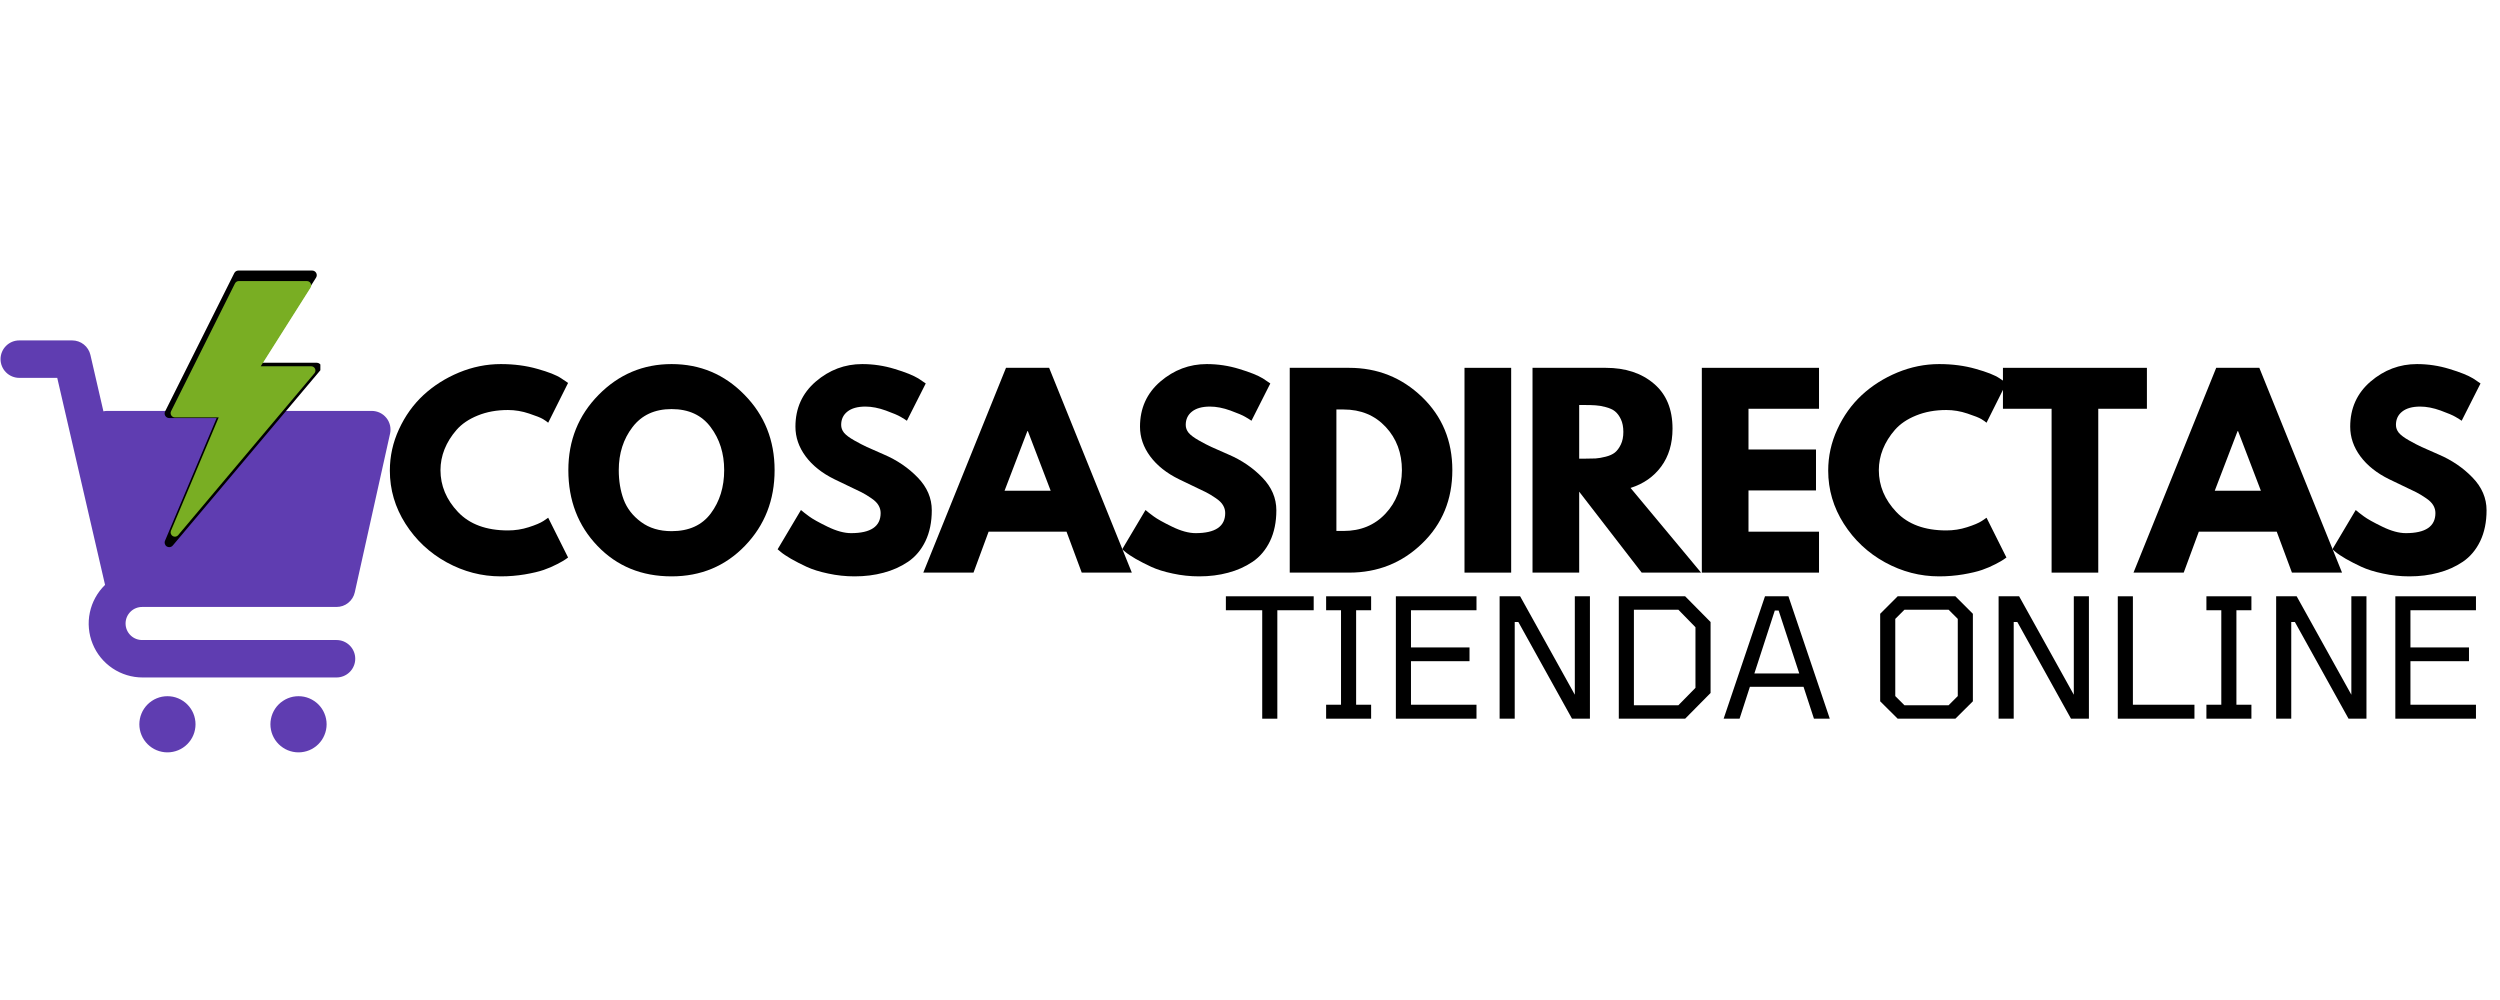
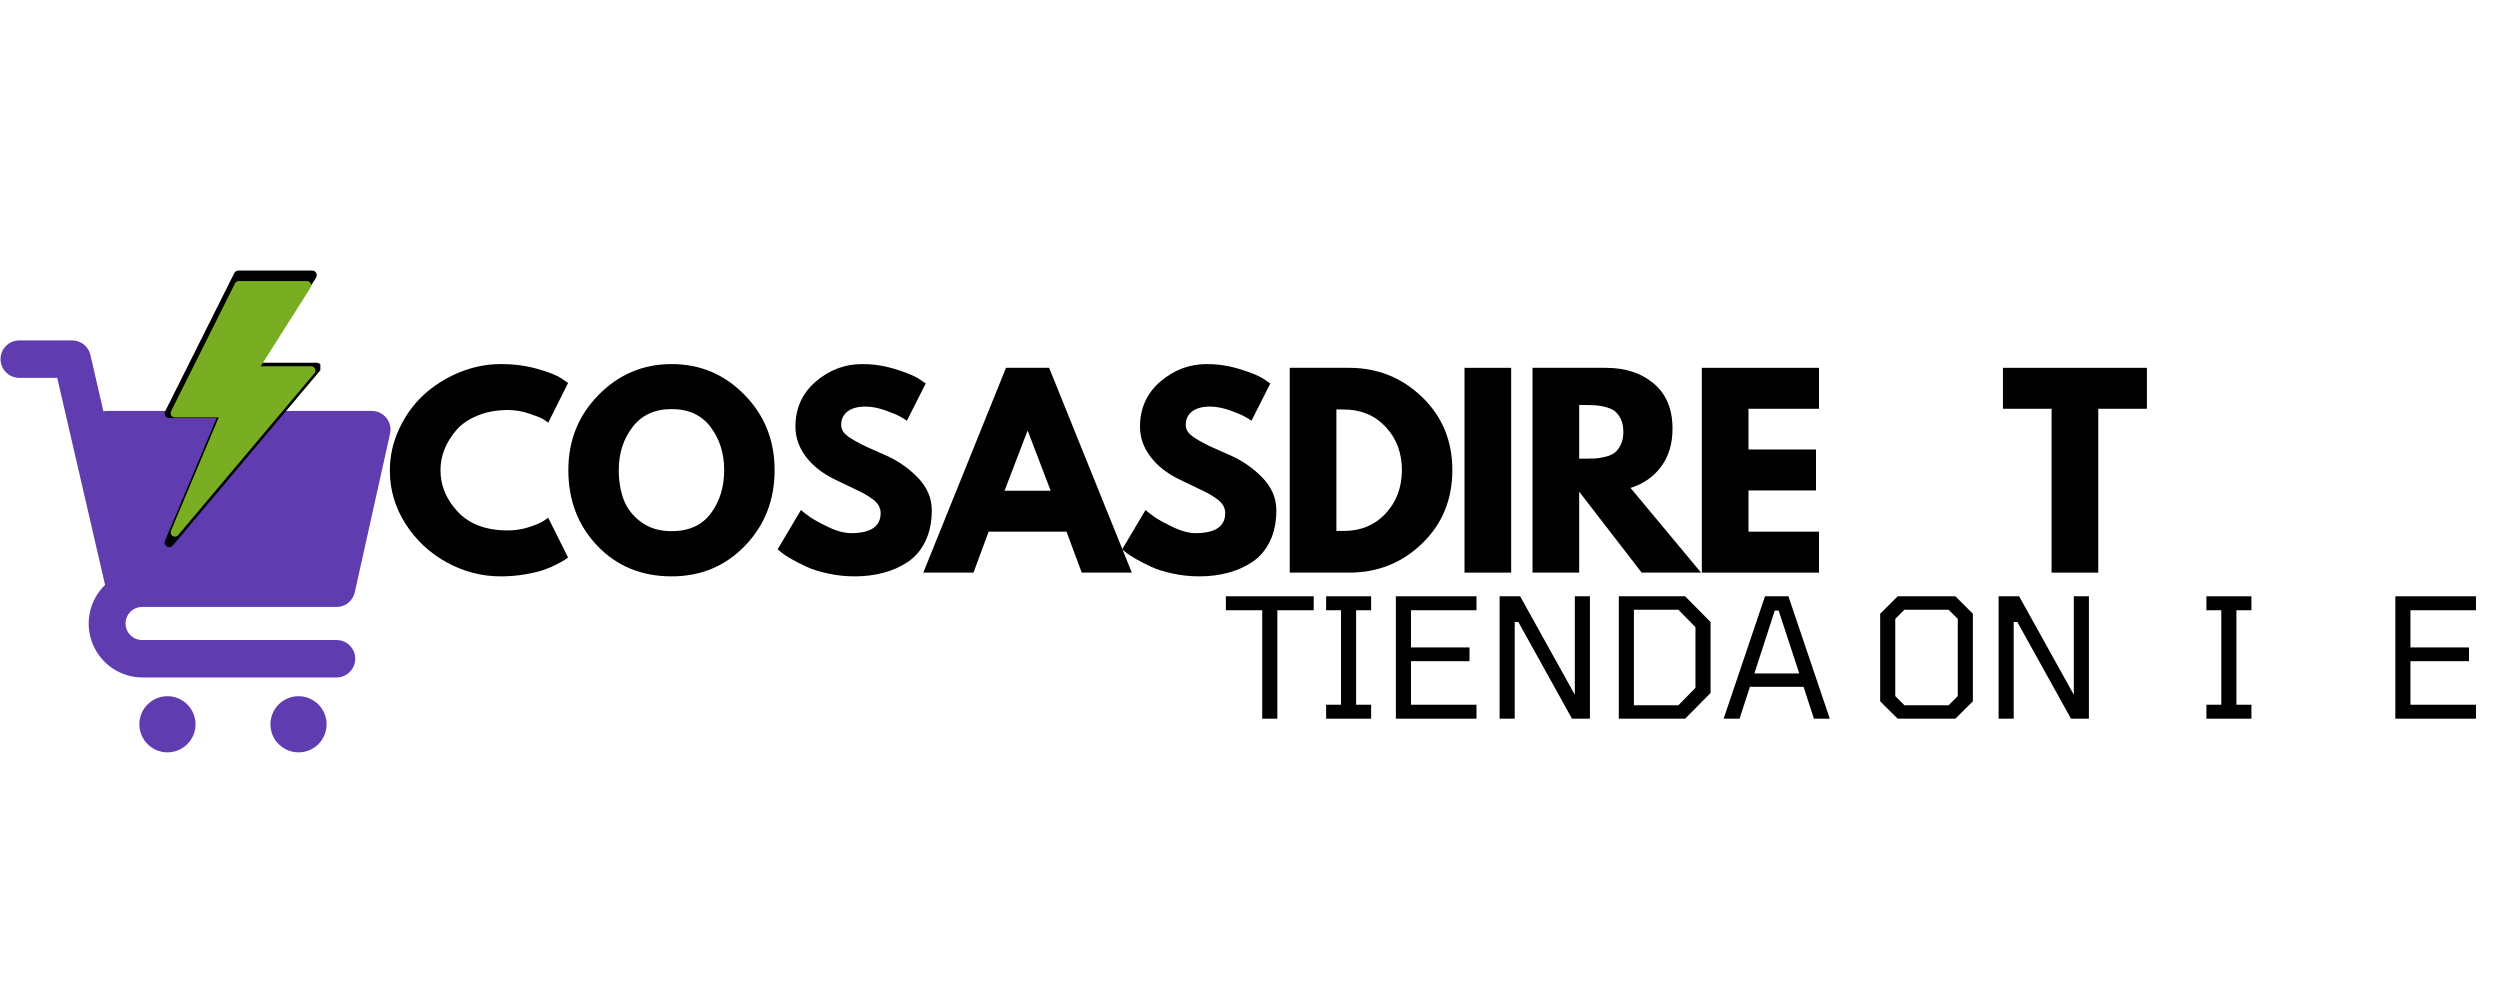
<svg xmlns="http://www.w3.org/2000/svg" version="1.0" preserveAspectRatio="xMidYMid meet" height="200" viewBox="0 0 375 150" zoomAndPan="magnify" width="500">
  <defs>
    <g />
    <clipPath id="1e1bc9e089">
      <path clip-rule="nonzero" d="M 0 51.062 L 58.801 51.062 L 58.801 102 L 0 102 Z M 0 51.062" />
    </clipPath>
    <clipPath id="8d10a1b05d">
      <path clip-rule="nonzero" d="M 24.695 40.582 L 48.055 40.582 L 48.055 82.074 L 24.695 82.074 Z M 24.695 40.582" />
    </clipPath>
    <clipPath id="464d444139">
      <path clip-rule="nonzero" d="M 25.594 42.16 L 47.316 42.16 L 47.316 80.5 L 25.594 80.5 Z M 25.594 42.16" />
    </clipPath>
  </defs>
  <g fill-opacity="1" fill="#000000">
    <g transform="translate(183.553, 107.803)">
      <g>
        <path d="M 5.781 0 L 5.781 -16.266 L 0.328 -16.266 L 0.328 -18.359 L 13.5 -18.359 L 13.5 -16.266 L 8.047 -16.266 L 8.047 0 Z M 5.781 0" />
      </g>
    </g>
  </g>
  <g fill-opacity="1" fill="#000000">
    <g transform="translate(197.372, 107.803)">
      <g>
        <path d="M 1.547 0 L 1.547 -2.094 L 3.781 -2.094 L 3.781 -16.266 L 1.547 -16.266 L 1.547 -18.359 L 8.297 -18.359 L 8.297 -16.266 L 6.047 -16.266 L 6.047 -2.094 L 8.297 -2.094 L 8.297 0 Z M 1.547 0" />
      </g>
    </g>
  </g>
  <g fill-opacity="1" fill="#000000">
    <g transform="translate(207.208, 107.803)">
      <g>
        <path d="M 2.172 0 L 2.172 -18.359 L 14.266 -18.359 L 14.266 -16.266 L 4.438 -16.266 L 4.438 -10.688 L 13.219 -10.688 L 13.219 -8.625 L 4.438 -8.625 L 4.438 -2.094 L 14.266 -2.094 L 14.266 0 Z M 2.172 0" />
      </g>
    </g>
  </g>
  <g fill-opacity="1" fill="#000000">
    <g transform="translate(222.77, 107.803)">
      <g>
        <path d="M 2.172 0 L 2.172 -18.359 L 5.25 -18.359 L 13.453 -3.594 L 13.453 -18.359 L 15.719 -18.359 L 15.719 0 L 13.031 0 L 4.984 -14.5 L 4.438 -14.5 L 4.438 0 Z M 2.172 0" />
      </g>
    </g>
  </g>
  <g fill-opacity="1" fill="#000000">
    <g transform="translate(240.648, 107.803)">
      <g>
        <path d="M 2.172 0 L 2.172 -18.359 L 12.125 -18.359 L 15.938 -14.5 L 15.938 -3.859 L 12.125 0 Z M 4.438 -2.016 L 11.109 -2.016 L 13.672 -4.625 L 13.672 -13.719 L 11.109 -16.344 L 4.438 -16.344 Z M 4.438 -2.016" />
      </g>
    </g>
  </g>
  <g fill-opacity="1" fill="#000000">
    <g transform="translate(258.202, 107.803)">
      <g>
        <path d="M 0.344 0 L 6.547 -18.359 L 10.062 -18.359 L 16.266 0 L 13.891 0 L 12.328 -4.781 L 4.281 -4.781 L 2.734 0 Z M 4.953 -6.781 L 11.688 -6.781 L 8.594 -16.219 L 8.016 -16.219 Z M 4.953 -6.781" />
      </g>
    </g>
  </g>
  <g fill-opacity="1" fill="#000000">
    <g transform="translate(274.81, 107.803)">
      <g />
    </g>
  </g>
  <g fill-opacity="1" fill="#000000">
    <g transform="translate(280.338, 107.803)">
      <g>
        <path d="M 4.312 0 L 1.688 -2.609 L 1.688 -15.734 L 4.312 -18.359 L 12.969 -18.359 L 15.594 -15.734 L 15.594 -2.609 L 12.969 0 Z M 5.328 -2.016 L 11.953 -2.016 L 13.328 -3.391 L 13.328 -14.969 L 11.953 -16.344 L 5.328 -16.344 L 3.953 -14.969 L 3.953 -3.391 Z M 5.328 -2.016" />
      </g>
    </g>
  </g>
  <g fill-opacity="1" fill="#000000">
    <g transform="translate(297.618, 107.803)">
      <g>
        <path d="M 2.172 0 L 2.172 -18.359 L 5.25 -18.359 L 13.453 -3.594 L 13.453 -18.359 L 15.719 -18.359 L 15.719 0 L 13.031 0 L 4.984 -14.5 L 4.438 -14.5 L 4.438 0 Z M 2.172 0" />
      </g>
    </g>
  </g>
  <g fill-opacity="1" fill="#000000">
    <g transform="translate(315.496, 107.803)">
      <g>
-         <path d="M 2.172 0 L 2.172 -18.359 L 4.438 -18.359 L 4.438 -2.094 L 13.672 -2.094 L 13.672 0 Z M 2.172 0" />
-       </g>
+         </g>
    </g>
  </g>
  <g fill-opacity="1" fill="#000000">
    <g transform="translate(329.415, 107.803)">
      <g>
        <path d="M 1.547 0 L 1.547 -2.094 L 3.781 -2.094 L 3.781 -16.266 L 1.547 -16.266 L 1.547 -18.359 L 8.297 -18.359 L 8.297 -16.266 L 6.047 -16.266 L 6.047 -2.094 L 8.297 -2.094 L 8.297 0 Z M 1.547 0" />
      </g>
    </g>
  </g>
  <g fill-opacity="1" fill="#000000">
    <g transform="translate(339.25, 107.803)">
      <g>
-         <path d="M 2.172 0 L 2.172 -18.359 L 5.25 -18.359 L 13.453 -3.594 L 13.453 -18.359 L 15.719 -18.359 L 15.719 0 L 13.031 0 L 4.984 -14.5 L 4.438 -14.5 L 4.438 0 Z M 2.172 0" />
-       </g>
+         </g>
    </g>
  </g>
  <g fill-opacity="1" fill="#000000">
    <g transform="translate(357.128, 107.803)">
      <g>
        <path d="M 2.172 0 L 2.172 -18.359 L 14.266 -18.359 L 14.266 -16.266 L 4.438 -16.266 L 4.438 -10.688 L 13.219 -10.688 L 13.219 -8.625 L 4.438 -8.625 L 4.438 -2.094 L 14.266 -2.094 L 14.266 0 Z M 2.172 0" />
      </g>
    </g>
  </g>
  <g clip-path="url(#1e1bc9e089)">
    <path fill-rule="nonzero" fill-opacity="1" d="M 50.477 96.004 L 21.398 96.004 C 21.062 96.012 20.738 95.957 20.426 95.84 C 20.109 95.719 19.832 95.539 19.59 95.305 C 19.352 95.074 19.164 94.801 19.031 94.492 C 18.902 94.184 18.836 93.859 18.836 93.523 C 18.836 93.188 18.902 92.863 19.031 92.555 C 19.164 92.246 19.352 91.973 19.59 91.742 C 19.832 91.508 20.109 91.328 20.426 91.207 C 20.738 91.09 21.062 91.035 21.398 91.043 L 50.477 91.043 C 50.797 91.043 51.105 90.992 51.41 90.887 C 51.711 90.781 51.984 90.629 52.234 90.426 C 52.484 90.227 52.695 89.992 52.863 89.719 C 53.031 89.449 53.152 89.156 53.219 88.844 L 58.508 65.051 C 58.555 64.848 58.578 64.637 58.574 64.43 C 58.574 64.219 58.551 64.012 58.504 63.805 C 58.453 63.602 58.383 63.402 58.293 63.215 C 58.199 63.027 58.09 62.848 57.957 62.688 C 57.824 62.523 57.676 62.375 57.512 62.242 C 57.348 62.113 57.168 62.004 56.98 61.91 C 56.789 61.82 56.594 61.754 56.387 61.707 C 56.184 61.66 55.977 61.637 55.766 61.637 L 16.109 61.637 C 15.91 61.637 15.707 61.656 15.512 61.699 L 13.562 53.238 C 13.492 52.93 13.371 52.641 13.199 52.371 C 13.031 52.102 12.82 51.867 12.574 51.672 C 12.324 51.473 12.051 51.32 11.75 51.219 C 11.449 51.113 11.141 51.062 10.824 51.062 L 2.891 51.062 C 2.52 51.062 2.16 51.133 1.816 51.273 C 1.473 51.418 1.168 51.621 0.906 51.883 C 0.641 52.148 0.438 52.449 0.297 52.793 C 0.152 53.141 0.082 53.496 0.082 53.871 C 0.082 54.242 0.152 54.602 0.297 54.945 C 0.438 55.289 0.641 55.594 0.906 55.855 C 1.168 56.121 1.473 56.32 1.816 56.465 C 2.16 56.605 2.52 56.68 2.891 56.68 L 8.586 56.68 L 15.758 87.734 C 15.18 88.297 14.695 88.93 14.309 89.633 C 13.918 90.34 13.641 91.086 13.477 91.875 C 13.309 92.66 13.262 93.457 13.336 94.258 C 13.406 95.059 13.594 95.836 13.898 96.578 C 14.199 97.324 14.605 98.012 15.113 98.637 C 15.621 99.262 16.211 99.797 16.879 100.246 C 17.547 100.695 18.266 101.035 19.035 101.27 C 19.805 101.504 20.594 101.621 21.398 101.621 L 50.477 101.621 C 50.848 101.621 51.207 101.547 51.551 101.406 C 51.895 101.262 52.199 101.062 52.461 100.797 C 52.727 100.535 52.93 100.23 53.07 99.887 C 53.215 99.543 53.285 99.184 53.285 98.812 C 53.285 98.438 53.215 98.082 53.07 97.734 C 52.93 97.391 52.727 97.09 52.461 96.824 C 52.199 96.562 51.895 96.359 51.551 96.215 C 51.207 96.074 50.848 96.004 50.477 96.004 Z M 50.477 96.004" fill="#5f3db1" />
  </g>
  <path fill-rule="nonzero" fill-opacity="1" d="M 29.328 108.641 C 29.328 108.918 29.301 109.191 29.246 109.465 C 29.195 109.734 29.113 110 29.008 110.254 C 28.902 110.512 28.773 110.754 28.617 110.984 C 28.465 111.211 28.289 111.426 28.094 111.621 C 27.898 111.816 27.688 111.992 27.457 112.145 C 27.227 112.301 26.984 112.43 26.727 112.535 C 26.473 112.641 26.207 112.719 25.938 112.773 C 25.664 112.828 25.391 112.855 25.113 112.855 C 24.84 112.855 24.566 112.828 24.293 112.773 C 24.023 112.719 23.758 112.641 23.504 112.535 C 23.246 112.43 23.004 112.301 22.773 112.145 C 22.543 111.992 22.332 111.816 22.137 111.621 C 21.941 111.426 21.766 111.211 21.613 110.984 C 21.457 110.754 21.328 110.512 21.223 110.254 C 21.117 110 21.035 109.734 20.984 109.465 C 20.93 109.191 20.902 108.918 20.902 108.641 C 20.902 108.367 20.93 108.09 20.984 107.82 C 21.035 107.547 21.117 107.285 21.223 107.031 C 21.328 106.773 21.457 106.531 21.613 106.301 C 21.766 106.07 21.941 105.859 22.137 105.664 C 22.332 105.469 22.543 105.293 22.773 105.141 C 23.004 104.984 23.246 104.855 23.504 104.75 C 23.758 104.645 24.023 104.562 24.293 104.508 C 24.566 104.457 24.84 104.43 25.113 104.43 C 25.391 104.43 25.664 104.457 25.938 104.508 C 26.207 104.562 26.473 104.645 26.727 104.75 C 26.984 104.855 27.227 104.984 27.457 105.141 C 27.688 105.293 27.898 105.469 28.094 105.664 C 28.289 105.859 28.465 106.07 28.617 106.301 C 28.773 106.531 28.902 106.773 29.008 107.031 C 29.113 107.285 29.195 107.547 29.246 107.82 C 29.301 108.09 29.328 108.367 29.328 108.641 Z M 29.328 108.641" fill="#5f3db1" />
  <path fill-rule="nonzero" fill-opacity="1" d="M 48.992 108.641 C 48.992 108.918 48.965 109.191 48.91 109.465 C 48.855 109.734 48.777 110 48.668 110.254 C 48.562 110.512 48.434 110.754 48.281 110.984 C 48.125 111.211 47.953 111.426 47.758 111.621 C 47.562 111.816 47.348 111.992 47.117 112.145 C 46.887 112.301 46.645 112.43 46.391 112.535 C 46.133 112.641 45.871 112.719 45.598 112.773 C 45.328 112.828 45.055 112.855 44.777 112.855 C 44.5 112.855 44.227 112.828 43.953 112.773 C 43.684 112.719 43.422 112.641 43.164 112.535 C 42.91 112.43 42.668 112.301 42.438 112.145 C 42.207 111.992 41.992 111.816 41.797 111.621 C 41.602 111.426 41.426 111.211 41.273 110.984 C 41.121 110.754 40.992 110.512 40.883 110.254 C 40.777 110 40.699 109.734 40.645 109.465 C 40.59 109.191 40.562 108.918 40.562 108.641 C 40.562 108.367 40.59 108.09 40.645 107.82 C 40.699 107.547 40.777 107.285 40.883 107.031 C 40.992 106.773 41.121 106.531 41.273 106.301 C 41.426 106.07 41.602 105.859 41.797 105.664 C 41.992 105.469 42.207 105.293 42.438 105.141 C 42.668 104.984 42.91 104.855 43.164 104.75 C 43.422 104.645 43.684 104.562 43.953 104.508 C 44.227 104.457 44.5 104.43 44.777 104.43 C 45.055 104.43 45.328 104.457 45.598 104.508 C 45.871 104.562 46.133 104.645 46.391 104.75 C 46.645 104.855 46.887 104.984 47.117 105.141 C 47.348 105.293 47.562 105.469 47.758 105.664 C 47.953 105.859 48.125 106.07 48.281 106.301 C 48.434 106.531 48.562 106.773 48.668 107.031 C 48.777 107.285 48.855 107.547 48.91 107.82 C 48.965 108.09 48.992 108.367 48.992 108.641 Z M 48.992 108.641" fill="#5f3db1" />
  <g clip-path="url(#8d10a1b05d)">
    <path fill-rule="nonzero" fill-opacity="1" d="M 25.387 82.074 C 25.262 82.074 25.137 82.043 25.023 81.973 C 24.734 81.797 24.617 81.43 24.75 81.117 L 32.496 62.711 L 25.387 62.711 C 25.145 62.711 24.926 62.586 24.797 62.383 C 24.672 62.18 24.66 61.926 24.766 61.711 L 35.141 40.965 C 35.258 40.73 35.496 40.582 35.758 40.582 L 46.824 40.582 C 47.074 40.582 47.309 40.719 47.43 40.941 C 47.551 41.16 47.543 41.43 47.41 41.645 L 39.32 54.414 L 47.516 54.414 C 47.785 54.414 48.027 54.57 48.141 54.812 C 48.254 55.059 48.219 55.344 48.043 55.551 L 25.914 81.828 C 25.781 81.988 25.582 82.074 25.387 82.074" fill="#000000" />
  </g>
  <g clip-path="url(#464d444139)">
    <path fill-rule="nonzero" fill-opacity="1" d="M 26.23 80.5 C 26.117 80.5 26.004 80.469 25.898 80.406 C 25.629 80.242 25.52 79.902 25.645 79.613 L 32.805 62.609 L 26.23 62.609 C 26.012 62.609 25.805 62.492 25.688 62.305 C 25.574 62.117 25.562 61.883 25.66 61.684 L 35.246 42.516 C 35.355 42.297 35.574 42.16 35.816 42.16 L 46.039 42.16 C 46.273 42.16 46.488 42.289 46.602 42.492 C 46.711 42.695 46.707 42.945 46.582 43.141 L 39.109 54.941 L 46.68 54.941 C 46.93 54.941 47.152 55.086 47.258 55.309 C 47.363 55.535 47.328 55.801 47.168 55.992 L 26.723 80.273 C 26.598 80.422 26.414 80.5 26.23 80.5" fill="#79ae23" />
  </g>
  <g fill-opacity="1" fill="#000000">
    <g transform="translate(57.619, 85.893)">
      <g>
        <path d="M 18.578 -6.328 C 19.648 -6.328 20.688 -6.488 21.688 -6.812 C 22.695 -7.133 23.438 -7.445 23.906 -7.75 L 24.609 -8.234 L 27.594 -2.266 C 27.488 -2.191 27.348 -2.094 27.172 -1.969 C 27.004 -1.844 26.602 -1.613 25.969 -1.281 C 25.332 -0.945 24.656 -0.656 23.938 -0.406 C 23.219 -0.156 22.273 0.066 21.109 0.266 C 19.941 0.461 18.738 0.562 17.5 0.562 C 14.645 0.562 11.938 -0.141 9.375 -1.547 C 6.82 -2.953 4.766 -4.879 3.203 -7.328 C 1.641 -9.785 0.859 -12.441 0.859 -15.297 C 0.859 -17.461 1.316 -19.535 2.234 -21.516 C 3.148 -23.504 4.367 -25.207 5.891 -26.625 C 7.422 -28.039 9.203 -29.172 11.234 -30.016 C 13.273 -30.859 15.363 -31.281 17.5 -31.281 C 19.488 -31.281 21.316 -31.039 22.984 -30.562 C 24.66 -30.094 25.848 -29.625 26.547 -29.156 L 27.594 -28.453 L 24.609 -22.484 C 24.43 -22.641 24.172 -22.82 23.828 -23.031 C 23.484 -23.238 22.789 -23.516 21.75 -23.859 C 20.707 -24.211 19.648 -24.391 18.578 -24.391 C 16.891 -24.391 15.375 -24.113 14.031 -23.562 C 12.695 -23.02 11.641 -22.301 10.859 -21.406 C 10.078 -20.508 9.477 -19.547 9.062 -18.516 C 8.656 -17.492 8.453 -16.445 8.453 -15.375 C 8.453 -13.039 9.328 -10.945 11.078 -9.094 C 12.828 -7.25 15.328 -6.328 18.578 -6.328 Z M 18.578 -6.328" />
      </g>
    </g>
  </g>
  <g fill-opacity="1" fill="#000000">
    <g transform="translate(84.393, 85.893)">
      <g>
        <path d="M 0.859 -15.375 C 0.859 -19.82 2.367 -23.582 5.391 -26.656 C 8.422 -29.738 12.07 -31.281 16.344 -31.281 C 20.633 -31.281 24.281 -29.742 27.281 -26.672 C 30.289 -23.609 31.797 -19.844 31.797 -15.375 C 31.797 -10.883 30.316 -7.102 27.359 -4.031 C 24.41 -0.969 20.738 0.562 16.344 0.562 C 11.852 0.562 8.148 -0.957 5.234 -4 C 2.316 -7.039 0.859 -10.832 0.859 -15.375 Z M 8.422 -15.375 C 8.422 -13.758 8.664 -12.285 9.156 -10.953 C 9.656 -9.629 10.523 -8.508 11.766 -7.594 C 13.004 -6.676 14.531 -6.219 16.344 -6.219 C 18.945 -6.219 20.91 -7.109 22.234 -8.891 C 23.566 -10.68 24.234 -12.844 24.234 -15.375 C 24.234 -17.883 23.555 -20.035 22.203 -21.828 C 20.859 -23.629 18.906 -24.531 16.344 -24.531 C 13.812 -24.531 11.859 -23.629 10.484 -21.828 C 9.109 -20.035 8.422 -17.883 8.422 -15.375 Z M 8.422 -15.375" />
      </g>
    </g>
  </g>
  <g fill-opacity="1" fill="#000000">
    <g transform="translate(115.784, 85.893)">
      <g>
        <path d="M 13.547 -31.281 C 15.211 -31.281 16.836 -31.035 18.422 -30.547 C 20.016 -30.066 21.195 -29.594 21.969 -29.125 L 23.078 -28.375 L 20.25 -22.781 C 20.031 -22.938 19.723 -23.129 19.328 -23.359 C 18.93 -23.598 18.188 -23.914 17.094 -24.312 C 16 -24.707 14.977 -24.906 14.031 -24.906 C 12.863 -24.906 11.961 -24.656 11.328 -24.156 C 10.703 -23.664 10.391 -23 10.391 -22.156 C 10.391 -21.727 10.535 -21.332 10.828 -20.969 C 11.129 -20.613 11.641 -20.234 12.359 -19.828 C 13.078 -19.422 13.707 -19.094 14.25 -18.844 C 14.801 -18.594 15.648 -18.219 16.797 -17.719 C 18.773 -16.875 20.469 -15.723 21.875 -14.266 C 23.281 -12.816 23.984 -11.176 23.984 -9.344 C 23.984 -7.582 23.664 -6.039 23.031 -4.719 C 22.395 -3.406 21.523 -2.375 20.422 -1.625 C 19.316 -0.883 18.094 -0.336 16.75 0.016 C 15.414 0.379 13.969 0.562 12.406 0.562 C 11.062 0.562 9.742 0.422 8.453 0.141 C 7.16 -0.129 6.078 -0.469 5.203 -0.875 C 4.336 -1.281 3.555 -1.68 2.859 -2.078 C 2.172 -2.484 1.664 -2.82 1.344 -3.094 L 0.859 -3.5 L 4.359 -9.391 C 4.648 -9.141 5.055 -8.82 5.578 -8.438 C 6.098 -8.051 7.02 -7.535 8.344 -6.891 C 9.676 -6.242 10.852 -5.922 11.875 -5.922 C 14.832 -5.922 16.312 -6.926 16.312 -8.938 C 16.312 -9.352 16.203 -9.742 15.984 -10.109 C 15.773 -10.473 15.406 -10.832 14.875 -11.188 C 14.344 -11.551 13.867 -11.836 13.453 -12.047 C 13.047 -12.254 12.375 -12.578 11.438 -13.016 C 10.508 -13.453 9.828 -13.781 9.391 -14 C 7.523 -14.914 6.082 -16.062 5.062 -17.438 C 4.039 -18.82 3.531 -20.305 3.531 -21.891 C 3.531 -24.648 4.547 -26.906 6.578 -28.656 C 8.617 -30.406 10.941 -31.281 13.547 -31.281 Z M 13.547 -31.281" />
      </g>
    </g>
  </g>
  <g fill-opacity="1" fill="#000000">
    <g transform="translate(139.541, 85.893)">
      <g>
        <path d="M 17.828 -30.719 L 30.234 0 L 22.719 0 L 20.438 -6.141 L 8.75 -6.141 L 6.484 0 L -1.047 0 L 11.359 -30.719 Z M 18.062 -12.281 L 14.641 -21.219 L 14.562 -21.219 L 11.141 -12.281 Z M 18.062 -12.281" />
      </g>
    </g>
  </g>
  <g fill-opacity="1" fill="#000000">
    <g transform="translate(167.469, 85.893)">
      <g>
        <path d="M 13.547 -31.281 C 15.211 -31.281 16.836 -31.035 18.422 -30.547 C 20.016 -30.066 21.195 -29.594 21.969 -29.125 L 23.078 -28.375 L 20.25 -22.781 C 20.031 -22.938 19.723 -23.129 19.328 -23.359 C 18.93 -23.598 18.188 -23.914 17.094 -24.312 C 16 -24.707 14.977 -24.906 14.031 -24.906 C 12.863 -24.906 11.961 -24.656 11.328 -24.156 C 10.703 -23.664 10.391 -23 10.391 -22.156 C 10.391 -21.727 10.535 -21.332 10.828 -20.969 C 11.129 -20.613 11.641 -20.234 12.359 -19.828 C 13.078 -19.422 13.707 -19.094 14.25 -18.844 C 14.801 -18.594 15.648 -18.219 16.797 -17.719 C 18.773 -16.875 20.469 -15.723 21.875 -14.266 C 23.281 -12.816 23.984 -11.176 23.984 -9.344 C 23.984 -7.582 23.664 -6.039 23.031 -4.719 C 22.395 -3.406 21.523 -2.375 20.422 -1.625 C 19.316 -0.883 18.094 -0.336 16.75 0.016 C 15.414 0.379 13.969 0.562 12.406 0.562 C 11.062 0.562 9.742 0.422 8.453 0.141 C 7.16 -0.129 6.078 -0.469 5.203 -0.875 C 4.336 -1.281 3.555 -1.68 2.859 -2.078 C 2.172 -2.484 1.664 -2.82 1.344 -3.094 L 0.859 -3.5 L 4.359 -9.391 C 4.648 -9.141 5.055 -8.82 5.578 -8.438 C 6.098 -8.051 7.02 -7.535 8.344 -6.891 C 9.676 -6.242 10.852 -5.922 11.875 -5.922 C 14.832 -5.922 16.312 -6.926 16.312 -8.938 C 16.312 -9.352 16.203 -9.742 15.984 -10.109 C 15.773 -10.473 15.406 -10.832 14.875 -11.188 C 14.344 -11.551 13.867 -11.836 13.453 -12.047 C 13.047 -12.254 12.375 -12.578 11.438 -13.016 C 10.508 -13.453 9.828 -13.781 9.391 -14 C 7.523 -14.914 6.082 -16.062 5.062 -17.438 C 4.039 -18.82 3.531 -20.305 3.531 -21.891 C 3.531 -24.648 4.547 -26.906 6.578 -28.656 C 8.617 -30.406 10.941 -31.281 13.547 -31.281 Z M 13.547 -31.281" />
      </g>
    </g>
  </g>
  <g fill-opacity="1" fill="#000000">
    <g transform="translate(191.226, 85.893)">
      <g>
        <path d="M 2.234 -30.719 L 11.141 -30.719 C 15.398 -30.719 19.047 -29.258 22.078 -26.344 C 25.109 -23.426 26.625 -19.77 26.625 -15.375 C 26.625 -10.957 25.113 -7.289 22.094 -4.375 C 19.082 -1.457 15.43 0 11.141 0 L 2.234 0 Z M 9.234 -6.25 L 10.312 -6.25 C 12.875 -6.25 14.969 -7.113 16.594 -8.844 C 18.219 -10.57 19.039 -12.738 19.062 -15.344 C 19.062 -17.945 18.25 -20.117 16.625 -21.859 C 15 -23.598 12.895 -24.469 10.312 -24.469 L 9.234 -24.469 Z M 9.234 -6.25" />
      </g>
    </g>
  </g>
  <g fill-opacity="1" fill="#000000">
    <g transform="translate(217.441, 85.893)">
      <g>
        <path d="M 9.234 -30.719 L 9.234 0 L 2.234 0 L 2.234 -30.719 Z M 9.234 -30.719" />
      </g>
    </g>
  </g>
  <g fill-opacity="1" fill="#000000">
    <g transform="translate(227.644, 85.893)">
      <g>
        <path d="M 2.234 -30.719 L 13.219 -30.719 C 16.176 -30.719 18.582 -29.926 20.438 -28.344 C 22.301 -26.77 23.234 -24.52 23.234 -21.594 C 23.234 -19.332 22.664 -17.438 21.531 -15.906 C 20.406 -14.383 18.875 -13.316 16.938 -12.703 L 27.516 0 L 18.609 0 L 9.234 -12.141 L 9.234 0 L 2.234 0 Z M 9.234 -17.094 L 10.047 -17.094 C 10.691 -17.094 11.238 -17.102 11.688 -17.125 C 12.133 -17.156 12.645 -17.242 13.219 -17.391 C 13.789 -17.535 14.25 -17.742 14.594 -18.016 C 14.938 -18.297 15.234 -18.695 15.484 -19.219 C 15.734 -19.738 15.859 -20.367 15.859 -21.109 C 15.859 -21.859 15.734 -22.492 15.484 -23.016 C 15.234 -23.535 14.938 -23.93 14.594 -24.203 C 14.25 -24.473 13.789 -24.68 13.219 -24.828 C 12.645 -24.984 12.133 -25.07 11.688 -25.094 C 11.238 -25.125 10.691 -25.141 10.047 -25.141 L 9.234 -25.141 Z M 9.234 -17.094" />
      </g>
    </g>
  </g>
  <g fill-opacity="1" fill="#000000">
    <g transform="translate(253.04, 85.893)">
      <g>
        <path d="M 19.812 -30.719 L 19.812 -24.578 L 9.234 -24.578 L 9.234 -18.469 L 19.359 -18.469 L 19.359 -12.328 L 9.234 -12.328 L 9.234 -6.141 L 19.812 -6.141 L 19.812 0 L 2.234 0 L 2.234 -30.719 Z M 19.812 -30.719" />
      </g>
    </g>
  </g>
  <g fill-opacity="1" fill="#000000">
    <g transform="translate(273.371, 85.893)">
      <g>
-         <path d="M 18.578 -6.328 C 19.648 -6.328 20.688 -6.488 21.688 -6.812 C 22.695 -7.133 23.438 -7.445 23.906 -7.75 L 24.609 -8.234 L 27.594 -2.266 C 27.488 -2.191 27.348 -2.094 27.172 -1.969 C 27.004 -1.844 26.602 -1.613 25.969 -1.281 C 25.332 -0.945 24.656 -0.656 23.938 -0.406 C 23.219 -0.156 22.273 0.066 21.109 0.266 C 19.941 0.461 18.738 0.562 17.5 0.562 C 14.645 0.562 11.938 -0.141 9.375 -1.547 C 6.82 -2.953 4.766 -4.879 3.203 -7.328 C 1.641 -9.785 0.859 -12.441 0.859 -15.297 C 0.859 -17.461 1.316 -19.535 2.234 -21.516 C 3.148 -23.504 4.367 -25.207 5.891 -26.625 C 7.422 -28.039 9.203 -29.172 11.234 -30.016 C 13.273 -30.859 15.363 -31.281 17.5 -31.281 C 19.488 -31.281 21.316 -31.039 22.984 -30.562 C 24.66 -30.094 25.848 -29.625 26.547 -29.156 L 27.594 -28.453 L 24.609 -22.484 C 24.43 -22.641 24.172 -22.82 23.828 -23.031 C 23.484 -23.238 22.789 -23.516 21.75 -23.859 C 20.707 -24.211 19.648 -24.391 18.578 -24.391 C 16.891 -24.391 15.375 -24.113 14.031 -23.562 C 12.695 -23.02 11.641 -22.301 10.859 -21.406 C 10.078 -20.508 9.477 -19.547 9.062 -18.516 C 8.656 -17.492 8.453 -16.445 8.453 -15.375 C 8.453 -13.039 9.328 -10.945 11.078 -9.094 C 12.828 -7.25 15.328 -6.328 18.578 -6.328 Z M 18.578 -6.328" />
-       </g>
+         </g>
    </g>
  </g>
  <g fill-opacity="1" fill="#000000">
    <g transform="translate(300.145, 85.893)">
      <g>
        <path d="M 0.297 -24.578 L 0.297 -30.719 L 21.891 -30.719 L 21.891 -24.578 L 14.594 -24.578 L 14.594 0 L 7.594 0 L 7.594 -24.578 Z M 0.297 -24.578" />
      </g>
    </g>
  </g>
  <g fill-opacity="1" fill="#000000">
    <g transform="translate(321.072, 85.893)">
      <g>
-         <path d="M 17.828 -30.719 L 30.234 0 L 22.719 0 L 20.438 -6.141 L 8.75 -6.141 L 6.484 0 L -1.047 0 L 11.359 -30.719 Z M 18.062 -12.281 L 14.641 -21.219 L 14.562 -21.219 L 11.141 -12.281 Z M 18.062 -12.281" />
-       </g>
+         </g>
    </g>
  </g>
  <g fill-opacity="1" fill="#000000">
    <g transform="translate(349, 85.893)">
      <g>
-         <path d="M 13.547 -31.281 C 15.211 -31.281 16.836 -31.035 18.422 -30.547 C 20.016 -30.066 21.195 -29.594 21.969 -29.125 L 23.078 -28.375 L 20.25 -22.781 C 20.031 -22.938 19.723 -23.129 19.328 -23.359 C 18.93 -23.598 18.188 -23.914 17.094 -24.312 C 16 -24.707 14.977 -24.906 14.031 -24.906 C 12.863 -24.906 11.961 -24.656 11.328 -24.156 C 10.703 -23.664 10.391 -23 10.391 -22.156 C 10.391 -21.727 10.535 -21.332 10.828 -20.969 C 11.129 -20.613 11.641 -20.234 12.359 -19.828 C 13.078 -19.422 13.707 -19.094 14.25 -18.844 C 14.801 -18.594 15.648 -18.219 16.797 -17.719 C 18.773 -16.875 20.469 -15.723 21.875 -14.266 C 23.281 -12.816 23.984 -11.176 23.984 -9.344 C 23.984 -7.582 23.664 -6.039 23.031 -4.719 C 22.395 -3.406 21.523 -2.375 20.422 -1.625 C 19.316 -0.883 18.094 -0.336 16.75 0.016 C 15.414 0.379 13.969 0.562 12.406 0.562 C 11.062 0.562 9.742 0.422 8.453 0.141 C 7.16 -0.129 6.078 -0.469 5.203 -0.875 C 4.336 -1.281 3.555 -1.68 2.859 -2.078 C 2.172 -2.484 1.664 -2.82 1.344 -3.094 L 0.859 -3.5 L 4.359 -9.391 C 4.648 -9.141 5.055 -8.82 5.578 -8.438 C 6.098 -8.051 7.02 -7.535 8.344 -6.891 C 9.676 -6.242 10.852 -5.922 11.875 -5.922 C 14.832 -5.922 16.312 -6.926 16.312 -8.938 C 16.312 -9.352 16.203 -9.742 15.984 -10.109 C 15.773 -10.473 15.406 -10.832 14.875 -11.188 C 14.344 -11.551 13.867 -11.836 13.453 -12.047 C 13.047 -12.254 12.375 -12.578 11.438 -13.016 C 10.508 -13.453 9.828 -13.781 9.391 -14 C 7.523 -14.914 6.082 -16.062 5.062 -17.438 C 4.039 -18.82 3.531 -20.305 3.531 -21.891 C 3.531 -24.648 4.547 -26.906 6.578 -28.656 C 8.617 -30.406 10.941 -31.281 13.547 -31.281 Z M 13.547 -31.281" />
-       </g>
+         </g>
    </g>
  </g>
</svg>